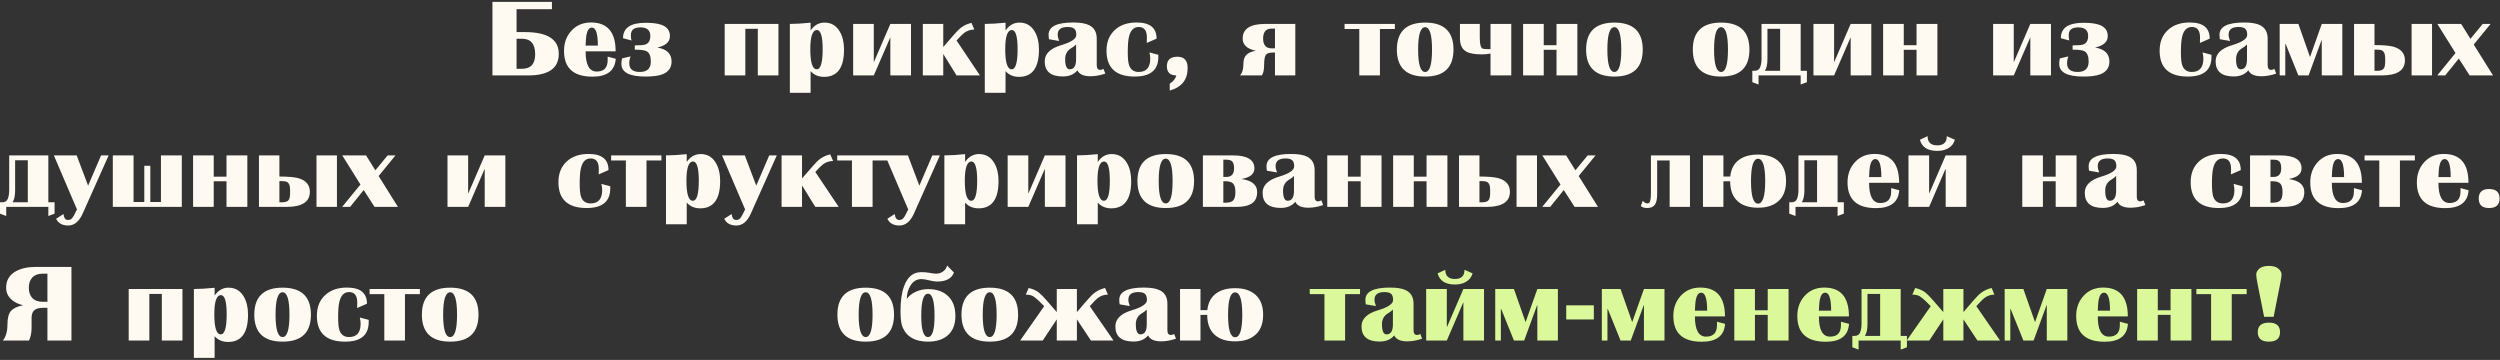
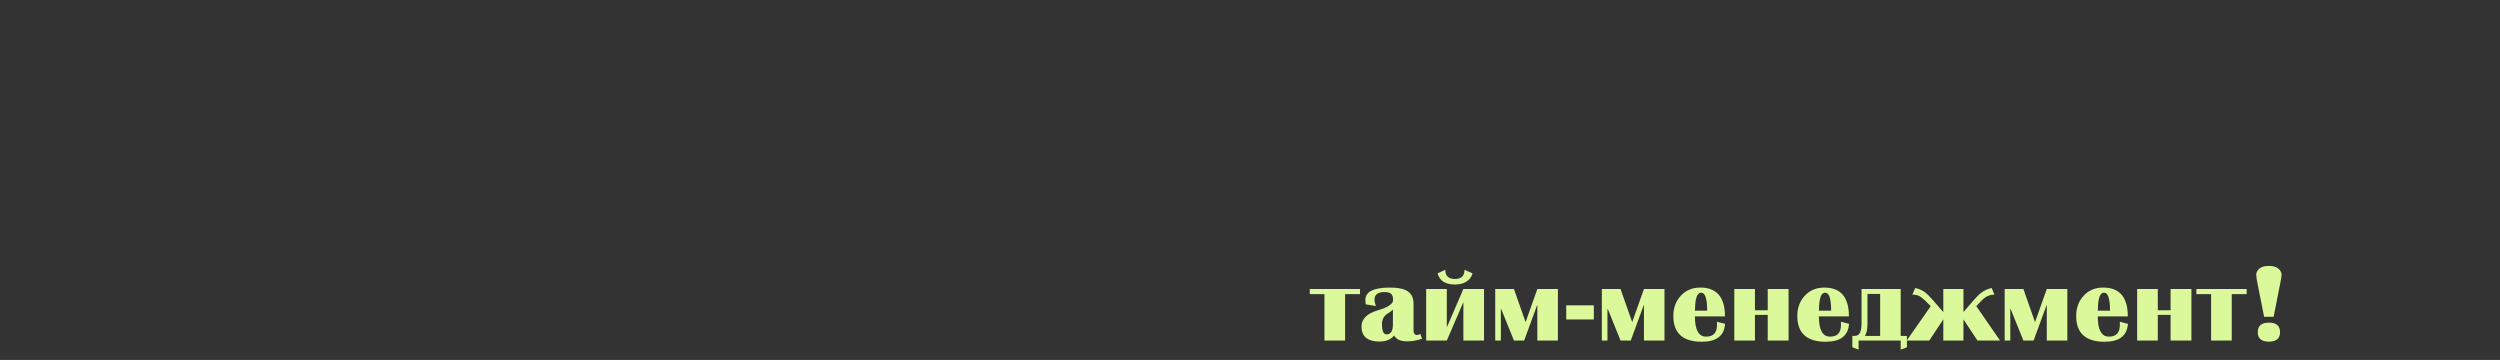
<svg xmlns="http://www.w3.org/2000/svg" width="1160" height="167" viewBox="0 0 1160 167" fill="none">
  <rect x="0" y="0" width="1160" height="167" fill="#333333" stroke="none" />
-   <path d="M259.275 24.993C259.275 31.664 254.548 35 245.095 35H228.496V0.854H256.097V4.269H239.688V14.892H243.577C254.042 14.892 259.275 18.259 259.275 24.993ZM248.32 25.183C248.32 20.377 246.28 17.974 242.202 17.974H239.688V31.917H242.202C246.28 31.917 248.32 29.673 248.32 25.183ZM285.702 27.27C285.322 32.803 281.718 35.569 274.889 35.569C266.099 35.569 261.705 31.585 261.705 23.618C261.705 19.856 262.859 16.726 265.167 14.228C267.475 11.698 270.494 10.434 274.225 10.434C281.845 10.434 285.654 14.892 285.654 23.808H271.711C271.711 30.068 273.434 33.198 276.881 33.198C280.264 33.198 281.955 31.427 281.955 27.886V26.274L285.702 27.27ZM277.402 21.152C277.402 15.587 276.485 12.805 274.652 12.805C273.387 12.805 272.533 13.959 272.091 16.267C271.933 17.089 271.806 18.717 271.711 21.152H277.402ZM311.613 28.55C311.613 31.396 310.206 33.372 307.392 34.478C305.558 35.174 302.934 35.522 299.519 35.522C292.058 35.522 288.327 33.561 288.327 29.641C288.327 28.724 288.438 27.87 288.659 27.08L292.595 26.179C292.184 27.159 291.979 28.234 291.979 29.404C291.979 32.06 293.623 33.388 296.911 33.388C300.294 33.388 301.986 31.775 301.986 28.55C301.986 26.052 301.322 24.456 299.994 23.76C299.14 23.286 297.322 23.049 294.54 23.049V21.057C297.101 21.057 298.761 20.915 299.519 20.63C301.005 20.061 301.748 18.733 301.748 16.646C301.748 14.022 300.215 12.71 297.148 12.71C294.208 12.71 292.738 13.88 292.738 16.22C292.738 17.358 292.833 18.212 293.022 18.781L289.086 17.737C289.086 12.963 292.564 10.576 299.519 10.576C302.681 10.576 305.116 10.877 306.823 11.477C309.51 12.426 310.854 14.18 310.854 16.741C310.854 19.429 308.894 21.199 304.973 22.053C309.4 22.78 311.613 24.946 311.613 28.55ZM361.2 35H351.62V13.374H345.834V35H336.254V11.098H361.2V35ZM391.629 23.002C391.629 31.443 388.546 35.664 382.381 35.664C379.788 35.664 377.702 34.779 376.121 33.008V43.062H366.494V11.098C369.213 11.098 372.422 10.908 376.121 10.529V14.133C377.797 11.698 379.947 10.481 382.571 10.481C385.669 10.481 388.025 11.857 389.637 14.607C390.965 16.852 391.629 19.65 391.629 23.002ZM381.717 22.859C381.717 16.915 380.832 13.943 379.061 13.943C377.006 13.943 375.979 16.915 375.979 22.859C375.979 29.056 376.975 32.154 378.966 32.154C380.8 32.154 381.717 29.056 381.717 22.859ZM422.702 35H413.122V17.405H413.075L405.44 35H395.86V11.098H405.44V28.692H405.534L413.122 11.098H422.702V35ZM454.697 35H443.837L437.766 25.183H437.672V35H428.187V11.098H437.672V21.816L442.367 16.409C443.884 14.639 445.101 13.422 446.018 12.758C447.315 11.777 448.895 11.066 450.761 10.623L452.089 13.706C450.381 13.706 448.832 14.212 447.441 15.224C446.714 15.761 445.513 16.947 443.837 18.781L454.697 35ZM482.079 23.002C482.079 31.443 478.997 35.664 472.831 35.664C470.239 35.664 468.152 34.779 466.571 33.008V43.062H456.944V11.098C459.663 11.098 462.872 10.908 466.571 10.529V14.133C468.247 11.698 470.397 10.481 473.021 10.481C476.119 10.481 478.475 11.857 480.087 14.607C481.415 16.852 482.079 19.65 482.079 23.002ZM472.167 22.859C472.167 16.915 471.282 13.943 469.512 13.943C467.456 13.943 466.429 16.915 466.429 22.859C466.429 29.056 467.425 32.154 469.417 32.154C471.25 32.154 472.167 29.056 472.167 22.859ZM512.868 34.146C510.465 34.968 508.173 35.379 505.991 35.379C502.798 35.379 500.775 34.462 499.921 32.629C498.372 34.526 496.111 35.474 493.139 35.474C487.543 35.474 484.745 33.135 484.745 28.455C484.745 24.977 487.29 22.48 492.38 20.962C497.06 19.571 499.399 17.99 499.399 16.22C499.399 14.797 499.083 13.833 498.451 13.327C497.85 12.789 496.823 12.521 495.368 12.521C492.301 12.521 490.768 13.706 490.768 16.077C490.768 16.868 490.989 17.848 491.432 19.018L486.737 18.212C486.61 17.453 486.547 16.757 486.547 16.125C486.547 12.331 490.357 10.434 497.977 10.434C501.265 10.434 503.747 10.861 505.422 11.714C507.73 12.884 508.884 14.955 508.884 17.927V30.258C508.884 31.712 509.438 32.439 510.544 32.439C510.892 32.439 511.382 32.281 512.014 31.965L512.868 34.146ZM499.304 27.507V20.63C498.609 21.326 497.945 21.848 497.313 22.195C495.258 23.333 494.23 25.072 494.23 27.412C494.23 30.574 494.941 32.154 496.364 32.154C498.324 32.154 499.304 30.605 499.304 27.507ZM537.463 26.416C537.463 32.486 533.811 35.522 526.508 35.522C517.782 35.522 513.419 31.522 513.419 23.523C513.419 19.413 514.747 16.172 517.402 13.801C519.9 11.556 523.236 10.434 527.409 10.434C533.574 10.434 536.657 12.932 536.657 17.927L532.104 19.919C532.136 18.306 532.151 17.453 532.151 17.358C532.151 14.133 530.887 12.521 528.357 12.521C526.081 12.521 524.579 14.022 523.852 17.026C523.473 18.544 523.283 20.946 523.283 24.235C523.283 27.08 523.489 29.088 523.9 30.258C524.627 32.344 526.113 33.388 528.357 33.388C531.93 33.388 533.717 31.317 533.717 27.175C533.717 26.321 533.59 25.373 533.337 24.329L537.463 25.42V26.416ZM551.061 31.585C551.061 36.992 548.295 40.47 542.762 42.019V38.794C544.343 37.877 545.37 36.612 545.845 35C542.904 35 541.434 33.577 541.434 30.732C541.434 27.791 543.062 26.321 546.319 26.321C549.481 26.321 551.061 28.076 551.061 31.585ZM601.026 35H591.589V24.377H590.735C589.091 24.377 587.984 24.709 587.415 25.373C586.878 26.005 586.593 27.491 586.562 29.831C586.562 32.265 586.214 33.988 585.518 35H575.322C576.144 34.178 576.65 32.945 576.84 31.301C576.903 30.827 576.934 30.289 576.934 29.688C576.934 27.76 577.424 26.321 578.405 25.373C579.258 24.551 580.681 23.934 582.673 23.523C578.626 22.701 576.602 20.82 576.602 17.88C576.602 13.358 580.112 11.098 587.131 11.098H601.026V35ZM591.589 22.432V13.279H590.024C587.4 13.279 586.087 14.813 586.087 17.88C586.087 20.915 587.4 22.432 590.024 22.432H591.589ZM647.215 13.469H640.291V35H630.711V13.469H623.882V11.098H647.215V13.469ZM674.418 23.002C674.418 31.348 670.039 35.522 661.281 35.522C652.524 35.522 648.145 31.348 648.145 23.002C648.145 14.655 652.524 10.481 661.281 10.481C670.039 10.481 674.418 14.655 674.418 23.002ZM664.459 23.002C664.459 16.077 663.4 12.615 661.281 12.615C659.1 12.615 658.009 16.077 658.009 23.002C658.009 29.925 659.1 33.388 661.281 33.388C663.4 33.388 664.459 29.925 664.459 23.002ZM701.228 35H691.6V24.851C690.178 25.104 688.866 25.23 687.664 25.23C684.344 25.23 681.942 24.819 680.456 23.997C678.432 22.891 677.42 20.836 677.42 17.832V11.098H686.621V17.642C686.621 20.678 687.111 22.337 688.091 22.622C688.439 22.748 689.609 22.812 691.6 22.812V11.098H701.228V35ZM731.899 35H722.224V23.096H716.296V35H706.716V11.098H716.296V20.962H722.224V11.098H731.899V35ZM762.229 23.002C762.229 31.348 757.85 35.522 749.092 35.522C740.334 35.522 735.955 31.348 735.955 23.002C735.955 14.655 740.334 10.481 749.092 10.481C757.85 10.481 762.229 14.655 762.229 23.002ZM752.269 23.002C752.269 16.077 751.21 12.615 749.092 12.615C746.91 12.615 745.819 16.077 745.819 23.002C745.819 29.925 746.91 33.388 749.092 33.388C751.21 33.388 752.269 29.925 752.269 23.002ZM811.738 23.002C811.738 31.348 807.359 35.522 798.601 35.522C789.843 35.522 785.464 31.348 785.464 23.002C785.464 14.655 789.843 10.481 798.601 10.481C807.359 10.481 811.738 14.655 811.738 23.002ZM801.778 23.002C801.778 16.077 800.719 12.615 798.601 12.615C796.419 12.615 795.329 16.077 795.329 23.002C795.329 29.925 796.419 33.388 798.601 33.388C800.719 33.388 801.778 29.925 801.778 23.002ZM838.405 38.13L835.512 39.221V35H815.973V39.221L813.08 38.13V32.866H813.981C815.372 32.866 816.273 32.328 816.684 31.253C817.127 30.178 817.348 28.803 817.348 27.127V11.098H835.512V32.866H838.405V38.13ZM825.98 32.866V13.374H820.099V27.317C820.099 29.783 819.704 31.633 818.913 32.866H825.98ZM868.285 35H858.705V17.405H858.657L851.022 35H841.442V11.098H851.022V28.692H851.117L858.705 11.098H868.285V35ZM898.952 35H889.277V23.096H883.349V35H873.769V11.098H883.349V20.962H889.277V11.098H898.952V35ZM951.649 35H942.069V17.405H942.022L934.386 35H924.806V11.098H934.386V28.692H934.481L942.069 11.098H951.649V35ZM978.759 28.55C978.759 31.396 977.352 33.372 974.538 34.478C972.704 35.174 970.08 35.522 966.666 35.522C959.204 35.522 955.473 33.561 955.473 29.641C955.473 28.724 955.584 27.87 955.805 27.08L959.742 26.179C959.331 27.159 959.125 28.234 959.125 29.404C959.125 32.06 960.769 33.388 964.057 33.388C967.44 33.388 969.132 31.775 969.132 28.55C969.132 26.052 968.468 24.456 967.14 23.76C966.286 23.286 964.468 23.049 961.686 23.049V21.057C964.247 21.057 965.907 20.915 966.666 20.63C968.152 20.061 968.895 18.733 968.895 16.646C968.895 14.022 967.361 12.71 964.294 12.71C961.354 12.71 959.884 13.88 959.884 16.22C959.884 17.358 959.979 18.212 960.168 18.781L956.232 17.737C956.232 12.963 959.71 10.576 966.666 10.576C969.827 10.576 972.262 10.877 973.969 11.477C976.656 12.426 978 14.18 978 16.741C978 19.429 976.04 21.199 972.119 22.053C976.546 22.78 978.759 24.946 978.759 28.55ZM1026.12 26.416C1026.12 32.486 1022.47 35.522 1015.16 35.522C1006.44 35.522 1002.07 31.522 1002.07 23.523C1002.07 19.413 1003.4 16.172 1006.06 13.801C1008.55 11.556 1011.89 10.434 1016.06 10.434C1022.23 10.434 1025.31 12.932 1025.31 17.927L1020.76 19.919C1020.79 18.306 1020.81 17.453 1020.81 17.358C1020.81 14.133 1019.54 12.521 1017.01 12.521C1014.73 12.521 1013.23 14.022 1012.51 17.026C1012.13 18.544 1011.94 20.946 1011.94 24.235C1011.94 27.08 1012.14 29.088 1012.55 30.258C1013.28 32.344 1014.77 33.388 1017.01 33.388C1020.58 33.388 1022.37 31.317 1022.37 27.175C1022.37 26.321 1022.24 25.373 1021.99 24.329L1026.12 25.42V26.416ZM1056.17 34.146C1053.77 34.968 1051.48 35.379 1049.3 35.379C1046.1 35.379 1044.08 34.462 1043.22 32.629C1041.68 34.526 1039.41 35.474 1036.44 35.474C1030.85 35.474 1028.05 33.135 1028.05 28.455C1028.05 24.977 1030.59 22.48 1035.68 20.962C1040.36 19.571 1042.7 17.99 1042.7 16.22C1042.7 14.797 1042.39 13.833 1041.75 13.327C1041.15 12.789 1040.13 12.521 1038.67 12.521C1035.61 12.521 1034.07 13.706 1034.07 16.077C1034.07 16.868 1034.29 17.848 1034.74 19.018L1030.04 18.212C1029.91 17.453 1029.85 16.757 1029.85 16.125C1029.85 12.331 1033.66 10.434 1041.28 10.434C1044.57 10.434 1047.05 10.861 1048.73 11.714C1051.03 12.884 1052.19 14.955 1052.19 17.927V30.258C1052.19 31.712 1052.74 32.439 1053.85 32.439C1054.2 32.439 1054.69 32.281 1055.32 31.965L1056.17 34.146ZM1042.61 27.507V20.63C1041.91 21.326 1041.25 21.848 1040.62 22.195C1038.56 23.333 1037.53 25.072 1037.53 27.412C1037.53 30.574 1038.25 32.154 1039.67 32.154C1041.63 32.154 1042.61 30.605 1042.61 27.507ZM1086.84 35H1077.3V18.591H1077.21L1071.19 35H1066.44L1060.56 20.441H1060.37V35H1057.77V11.098H1066.44L1071.85 26.463L1077.3 11.098H1086.84V35ZM1128.46 35H1118.98V11.098H1128.46V35ZM1115.89 27.981C1115.89 32.66 1112.29 35 1105.08 35H1092.28V11.098H1101.76V20.915C1105.9 20.915 1108.89 21.183 1110.72 21.721C1114.17 22.764 1115.89 24.851 1115.89 27.981ZM1106.74 28.123C1106.74 26.796 1106.68 25.847 1106.55 25.278C1106.27 24.171 1105.7 23.491 1104.84 23.239C1104.4 23.112 1103.8 23.049 1103.04 23.049H1101.76V32.866H1103.04C1104.65 32.866 1105.7 32.455 1106.17 31.633C1106.55 31.032 1106.74 29.862 1106.74 28.123ZM1156.77 35H1145.91L1140.88 27.175L1134.57 35H1130.88L1139.36 24.614L1130.92 11.098H1141.97L1146.29 18.022L1151.98 11.098H1155.63L1147.81 20.678L1156.77 35ZM25.325 99.13L22.432 100.221V96H2.893V100.221L0 99.13V93.866H0.901C2.292 93.866 3.193 93.328 3.604 92.253C4.047 91.178 4.268 89.803 4.268 88.127V72.098H22.432V93.866H25.325V99.13ZM12.9 93.866V74.374H7.019V88.317C7.019 90.783 6.624 92.633 5.833 93.866H12.9ZM50.415 72.098L38.369 99.083C36.725 102.782 34.48 104.631 31.634 104.631C28.884 104.631 27.018 103.588 26.038 101.501L29.453 99.32C29.674 101.154 30.37 102.07 31.54 102.07C32.33 102.07 32.962 101.802 33.437 101.264C33.911 100.758 34.67 99.399 35.713 97.186L24.995 72.098H35.571L40.882 86.136L46.905 72.098H50.415ZM84.358 96H52.346V72.098H61.973V93.724H66.953V76.935H69.751V93.724H74.683V72.098H84.358V96ZM114.771 96H105.096V84.096H99.168V96H89.588V72.098H99.168V81.962H105.096V72.098H114.771V96ZM156.341 96H146.856V72.098H156.341V96ZM143.773 88.981C143.773 93.66 140.169 96 132.96 96H120.155V72.098H129.64V81.915C133.782 81.915 136.77 82.183 138.604 82.721C142.05 83.764 143.773 85.851 143.773 88.981ZM134.62 89.123C134.62 87.796 134.557 86.847 134.43 86.278C134.146 85.171 133.577 84.492 132.723 84.239C132.28 84.112 131.68 84.049 130.921 84.049H129.64V93.866H130.921C132.533 93.866 133.577 93.455 134.051 92.633C134.43 92.032 134.62 90.862 134.62 89.123ZM184.649 96H173.789L168.762 88.175L162.454 96H158.755L167.244 85.614L158.802 72.098H169.852L174.168 79.022L179.859 72.098H183.511L175.686 81.678L184.649 96ZM234.484 96H224.904V78.405H224.857L217.221 96H207.642V72.098H217.221V89.692H217.316L224.904 72.098H234.484V96ZM283.156 87.416C283.156 93.487 279.504 96.522 272.2 96.522C263.474 96.522 259.111 92.522 259.111 84.523C259.111 80.413 260.439 77.172 263.095 74.801C265.593 72.556 268.928 71.434 273.101 71.434C279.267 71.434 282.349 73.932 282.349 78.927L277.797 80.919C277.828 79.306 277.844 78.453 277.844 78.358C277.844 75.133 276.579 73.52 274.05 73.52C271.774 73.52 270.272 75.022 269.545 78.026C269.165 79.543 268.976 81.946 268.976 85.234C268.976 88.08 269.181 90.088 269.592 91.257C270.319 93.344 271.805 94.388 274.05 94.388C277.623 94.388 279.409 92.317 279.409 88.175C279.409 87.321 279.283 86.373 279.03 85.329L283.156 86.42V87.416ZM306.903 74.469H299.979V96H290.399V74.469H283.57V72.098H306.903V74.469ZM334.154 84.001C334.154 92.443 331.071 96.664 324.906 96.664C322.313 96.664 320.227 95.779 318.646 94.008V104.062H309.019V72.098C311.738 72.098 314.947 71.908 318.646 71.529V75.133C320.322 72.698 322.471 71.481 325.096 71.481C328.194 71.481 330.55 72.857 332.162 75.607C333.49 77.852 334.154 80.65 334.154 84.001ZM324.242 83.859C324.242 77.915 323.357 74.943 321.586 74.943C319.531 74.943 318.504 77.915 318.504 83.859C318.504 90.056 319.499 93.154 321.491 93.154C323.325 93.154 324.242 90.056 324.242 83.859ZM360.437 72.098L348.391 99.083C346.747 102.782 344.502 104.631 341.657 104.631C338.906 104.631 337.041 103.588 336.061 101.501L339.475 99.32C339.697 101.154 340.392 102.07 341.562 102.07C342.353 102.07 342.985 101.802 343.459 101.264C343.933 100.758 344.692 99.399 345.736 97.186L335.017 72.098H345.593L350.905 86.136L356.928 72.098H360.437ZM389.164 96H378.303L372.233 86.183H372.138V96H362.653V72.098H372.138V82.816L376.833 77.409C378.351 75.639 379.568 74.422 380.485 73.758C381.781 72.778 383.362 72.066 385.227 71.624L386.555 74.706C384.848 74.706 383.299 75.212 381.907 76.224C381.18 76.761 379.979 77.947 378.303 79.781L389.164 96ZM411.803 74.469H404.879V96H395.299V74.469H388.47V72.098H411.803V74.469ZM436.114 72.098L424.068 99.083C422.424 102.782 420.179 104.631 417.333 104.631C414.583 104.631 412.717 103.588 411.737 101.501L415.152 99.32C415.373 101.154 416.069 102.07 417.238 102.07C418.029 102.07 418.661 101.802 419.135 101.264C419.61 100.758 420.368 99.399 421.412 97.186L410.694 72.098H421.27L426.581 86.136L432.604 72.098H436.114ZM463.322 84.001C463.322 92.443 460.24 96.664 454.074 96.664C451.482 96.664 449.395 95.779 447.814 94.008V104.062H438.187V72.098C440.906 72.098 444.115 71.908 447.814 71.529V75.133C449.49 72.698 451.64 71.481 454.264 71.481C457.362 71.481 459.718 72.857 461.33 75.607C462.658 77.852 463.322 80.65 463.322 84.001ZM453.41 83.859C453.41 77.915 452.525 74.943 450.755 74.943C448.699 74.943 447.672 77.915 447.672 83.859C447.672 90.056 448.668 93.154 450.66 93.154C452.493 93.154 453.41 90.056 453.41 83.859ZM494.396 96H484.816V78.405H484.768L477.133 96H467.553V72.098H477.133V89.692H477.228L484.816 72.098H494.396V96ZM524.873 84.001C524.873 92.443 521.79 96.664 515.625 96.664C513.032 96.664 510.946 95.779 509.365 94.008V104.062H499.738V72.098C502.457 72.098 505.666 71.908 509.365 71.529V75.133C511.041 72.698 513.19 71.481 515.815 71.481C518.913 71.481 521.269 72.857 522.881 75.607C524.209 77.852 524.873 80.65 524.873 84.001ZM514.961 83.859C514.961 77.915 514.076 74.943 512.305 74.943C510.25 74.943 509.223 77.915 509.223 83.859C509.223 90.056 510.219 93.154 512.21 93.154C514.044 93.154 514.961 90.056 514.961 83.859ZM554.049 84.001C554.049 92.348 549.67 96.522 540.913 96.522C532.155 96.522 527.776 92.348 527.776 84.001C527.776 75.655 532.155 71.481 540.913 71.481C549.67 71.481 554.049 75.655 554.049 84.001ZM544.09 84.001C544.09 77.077 543.031 73.615 540.913 73.615C538.731 73.615 537.64 77.077 537.64 84.001C537.64 90.925 538.731 94.388 540.913 94.388C543.031 94.388 544.09 90.925 544.09 84.001ZM583.325 89.123C583.325 91.811 582.297 93.692 580.242 94.767C578.725 95.589 576.496 96 573.555 96H558.142V72.098H571.99C578.693 72.098 582.044 74.105 582.044 78.121C582.044 80.682 580.116 82.31 576.259 83.005V83.1C580.97 83.796 583.325 85.804 583.325 89.123ZM572.607 78.121C572.607 76.666 572.354 75.639 571.848 75.038C571.342 74.406 570.394 74.09 569.003 74.09H567.627V82.105H569.003C571.405 82.105 572.607 80.777 572.607 78.121ZM573.223 89.123C573.223 87.29 572.891 85.993 572.227 85.234C571.564 84.476 570.33 84.096 568.528 84.096H567.627V94.056H568.528C570.33 94.056 571.564 93.692 572.227 92.965C572.891 92.238 573.223 90.957 573.223 89.123ZM613.97 95.146C611.568 95.968 609.275 96.379 607.094 96.379C603.9 96.379 601.877 95.463 601.023 93.629C599.474 95.526 597.214 96.474 594.242 96.474C588.645 96.474 585.847 94.135 585.847 89.455C585.847 85.978 588.393 83.48 593.483 81.962C598.162 80.571 600.502 78.99 600.502 77.22C600.502 75.797 600.186 74.833 599.553 74.327C598.952 73.789 597.925 73.52 596.471 73.52C593.404 73.52 591.87 74.706 591.87 77.077C591.87 77.868 592.092 78.848 592.534 80.018L587.839 79.212C587.713 78.453 587.65 77.757 587.65 77.125C587.65 73.331 591.459 71.434 599.079 71.434C602.367 71.434 604.849 71.861 606.525 72.714C608.833 73.884 609.987 75.955 609.987 78.927V91.257C609.987 92.712 610.54 93.439 611.647 93.439C611.994 93.439 612.484 93.281 613.117 92.965L613.97 95.146ZM600.407 88.507V81.63C599.711 82.326 599.047 82.847 598.415 83.195C596.36 84.333 595.332 86.072 595.332 88.412C595.332 91.574 596.044 93.154 597.467 93.154C599.427 93.154 600.407 91.605 600.407 88.507ZM641.032 96H631.357V84.096H625.429V96H615.849V72.098H625.429V81.962H631.357V72.098H641.032V96ZM671.599 96H661.924V84.096H655.996V96H646.416V72.098H655.996V81.962H661.924V72.098H671.599V96ZM713.168 96H703.683V72.098H713.168V96ZM700.6 88.981C700.6 93.66 696.996 96 689.787 96H676.983V72.098H686.468V81.915C690.61 81.915 693.597 82.183 695.431 82.721C698.877 83.764 700.6 85.851 700.6 88.981ZM691.447 89.123C691.447 87.796 691.384 86.847 691.258 86.278C690.973 85.171 690.404 84.492 689.55 84.239C689.108 84.112 688.507 84.049 687.748 84.049H686.468V93.866H687.748C689.361 93.866 690.404 93.455 690.878 92.633C691.258 92.032 691.447 90.862 691.447 89.123ZM741.476 96H730.616L725.589 88.175L719.281 96H715.582L724.071 85.614L715.63 72.098H726.68L730.995 79.022L736.686 72.098H740.338L732.513 81.678L741.476 96ZM784.15 96H774.713V74.469H768.927V89.882C768.927 92.001 768.658 93.55 768.121 94.53C767.425 95.858 766.113 96.522 764.184 96.522C763.015 96.522 762.066 96.221 761.339 95.621L762.24 93.154C762.904 93.977 763.631 94.388 764.421 94.388C764.611 94.388 764.817 94.34 765.038 94.245C765.702 93.929 766.034 92.364 766.034 89.55V72.098H784.15V96ZM828.73 84.049C828.73 88.096 827.575 91.163 825.267 93.249C822.991 95.336 819.814 96.379 815.735 96.379C811.625 96.379 808.463 95.368 806.25 93.344C803.942 91.257 802.788 88.175 802.788 84.096H799.658V96H790.173V72.098H799.658V81.915H802.835C803.183 78.437 804.574 75.829 807.009 74.09C809.19 72.509 812.099 71.718 815.735 71.718C819.814 71.718 822.991 72.762 825.267 74.848C827.575 76.935 828.73 80.002 828.73 84.049ZM819.055 84.049C819.055 77.125 817.948 73.663 815.735 73.663C813.553 73.663 812.463 77.125 812.463 84.049C812.463 91.005 813.553 94.482 815.735 94.482C817.948 94.482 819.055 91.005 819.055 84.049ZM855.541 99.13L852.648 100.221V96H833.109V100.221L830.216 99.13V93.866H831.117C832.508 93.866 833.409 93.328 833.82 92.253C834.263 91.178 834.484 89.803 834.484 88.127V72.098H852.648V93.866H855.541V99.13ZM843.116 93.866V74.374H837.235V88.317C837.235 90.783 836.84 92.633 836.049 93.866H843.116ZM881.247 88.27C880.868 93.803 877.263 96.569 870.434 96.569C861.645 96.569 857.25 92.585 857.25 84.618C857.25 80.856 858.404 77.726 860.712 75.228C863.02 72.698 866.04 71.434 869.77 71.434C877.39 71.434 881.2 75.892 881.2 84.808H867.257C867.257 91.068 868.98 94.198 872.426 94.198C875.809 94.198 877.501 92.427 877.501 88.886V87.274L881.247 88.27ZM872.948 82.152C872.948 76.587 872.031 73.805 870.197 73.805C868.932 73.805 868.079 74.959 867.636 77.267C867.478 78.089 867.352 79.717 867.257 82.152H872.948ZM907.063 64.842C906.589 66.581 905.546 67.909 903.933 68.826C902.542 69.616 900.867 70.011 898.906 70.011C894.448 70.011 891.761 68.288 890.844 64.842L894.401 63.182C894.401 66.027 895.903 67.45 898.906 67.45C901.847 67.45 903.317 66.027 903.317 63.182L907.063 64.842ZM912.375 96H902.795V78.405H902.7L895.112 96H885.532V72.098H895.112V89.692H895.207L902.795 72.098H912.375V96ZM963.513 96H953.838V84.096H947.91V96H938.33V72.098H947.91V81.962H953.838V72.098H963.513V96ZM995.455 95.146C993.052 95.968 990.76 96.379 988.578 96.379C985.385 96.379 983.361 95.463 982.508 93.629C980.959 95.526 978.698 96.474 975.726 96.474C970.13 96.474 967.332 94.135 967.332 89.455C967.332 85.978 969.877 83.48 974.967 81.962C979.646 80.571 981.986 78.99 981.986 77.22C981.986 75.797 981.67 74.833 981.038 74.327C980.437 73.789 979.409 73.52 977.955 73.52C974.888 73.52 973.355 74.706 973.355 77.077C973.355 77.868 973.576 78.848 974.019 80.018L969.324 79.212C969.197 78.453 969.134 77.757 969.134 77.125C969.134 73.331 972.944 71.434 980.563 71.434C983.851 71.434 986.333 71.861 988.009 72.714C990.317 73.884 991.471 75.955 991.471 78.927V91.257C991.471 92.712 992.024 93.439 993.131 93.439C993.479 93.439 993.969 93.281 994.601 92.965L995.455 95.146ZM981.891 88.507V81.63C981.196 82.326 980.532 82.847 979.899 83.195C977.844 84.333 976.817 86.072 976.817 88.412C976.817 91.574 977.528 93.154 978.951 93.154C980.911 93.154 981.891 91.605 981.891 88.507ZM1040.52 87.416C1040.52 93.487 1036.87 96.522 1029.57 96.522C1020.84 96.522 1016.48 92.522 1016.48 84.523C1016.48 80.413 1017.8 77.172 1020.46 74.801C1022.96 72.556 1026.29 71.434 1030.47 71.434C1036.63 71.434 1039.71 73.932 1039.71 78.927L1035.16 80.919C1035.19 79.306 1035.21 78.453 1035.21 78.358C1035.21 75.133 1033.94 73.52 1031.41 73.52C1029.14 73.52 1027.64 75.022 1026.91 78.026C1026.53 79.543 1026.34 81.946 1026.34 85.234C1026.34 88.08 1026.55 90.088 1026.96 91.257C1027.68 93.344 1029.17 94.388 1031.41 94.388C1034.99 94.388 1036.77 92.317 1036.77 88.175C1036.77 87.321 1036.65 86.373 1036.39 85.329L1040.52 86.42V87.416ZM1069.2 89.123C1069.2 91.811 1068.17 93.692 1066.12 94.767C1064.6 95.589 1062.37 96 1059.43 96H1044.02V72.098H1057.87C1064.57 72.098 1067.92 74.105 1067.92 78.121C1067.92 80.682 1065.99 82.31 1062.13 83.005V83.1C1066.84 83.796 1069.2 85.804 1069.2 89.123ZM1058.48 78.121C1058.48 76.666 1058.23 75.639 1057.72 75.038C1057.22 74.406 1056.27 74.09 1054.88 74.09H1053.5V82.105H1054.88C1057.28 82.105 1058.48 80.777 1058.48 78.121ZM1059.1 89.123C1059.1 87.29 1058.77 85.993 1058.1 85.234C1057.44 84.476 1056.21 84.096 1054.4 84.096H1053.5V94.056H1054.4C1056.21 94.056 1057.44 93.692 1058.1 92.965C1058.77 92.238 1059.1 90.957 1059.1 89.123ZM1095.96 88.27C1095.58 93.803 1091.97 96.569 1085.14 96.569C1076.35 96.569 1071.96 92.585 1071.96 84.618C1071.96 80.856 1073.11 77.726 1075.42 75.228C1077.73 72.698 1080.75 71.434 1084.48 71.434C1092.1 71.434 1095.91 75.892 1095.91 84.808H1081.97C1081.97 91.068 1083.69 94.198 1087.14 94.198C1090.52 94.198 1092.21 92.427 1092.21 88.886V87.274L1095.96 88.27ZM1087.66 82.152C1087.66 76.587 1086.74 73.805 1084.91 73.805C1083.64 73.805 1082.79 74.959 1082.35 77.267C1082.19 78.089 1082.06 79.717 1081.97 82.152H1087.66ZM1120.49 74.469H1113.57V96H1103.99V74.469H1097.16V72.098H1120.49V74.469ZM1145.42 88.27C1145.04 93.803 1141.44 96.569 1134.61 96.569C1125.82 96.569 1121.42 92.585 1121.42 84.618C1121.42 80.856 1122.58 77.726 1124.88 75.228C1127.19 72.698 1130.21 71.434 1133.94 71.434C1141.56 71.434 1145.37 75.892 1145.37 84.808H1131.43C1131.43 91.068 1133.15 94.198 1136.6 94.198C1139.98 94.198 1141.67 92.427 1141.67 88.886V87.274L1145.42 88.27ZM1137.12 82.152C1137.12 76.587 1136.2 73.805 1134.37 73.805C1133.1 73.805 1132.25 74.959 1131.81 77.267C1131.65 78.089 1131.52 79.717 1131.43 82.152H1137.12ZM1159.81 92.111C1159.81 95.052 1158.18 96.522 1154.92 96.522C1151.73 96.522 1150.13 95.052 1150.13 92.111C1150.13 89.171 1151.73 87.701 1154.92 87.701C1158.18 87.701 1159.81 89.171 1159.81 92.111ZM33.15 158H22.005V142.824H20.108C18.306 142.824 16.978 143.14 16.125 143.772C15.144 144.5 14.654 145.733 14.654 147.472V152.119C14.654 154.332 14.259 156.293 13.469 158H1.28C1.881 157.399 2.387 156.467 2.798 155.202C3.241 153.937 3.462 152.341 3.462 150.412C3.462 147.63 3.984 145.606 5.027 144.342C6.102 143.077 7.999 142.176 10.718 141.638C8.505 141.132 6.687 140.231 5.264 138.935C3.652 137.449 2.845 135.647 2.845 133.529C2.845 130.082 4.363 127.522 7.398 125.846C9.801 124.518 12.868 123.854 16.599 123.854H33.15V158ZM22.005 140.026V126.984H19.729C17.705 126.984 16.14 127.569 15.034 128.739C13.927 129.877 13.374 131.474 13.374 133.529C13.374 135.584 13.927 137.18 15.034 138.319C16.14 139.457 17.705 140.026 19.729 140.026H22.005ZM84.662 158H75.082V136.374H69.296V158H59.716V134.098H84.662V158ZM115.091 146.001C115.091 154.443 112.008 158.664 105.843 158.664C103.25 158.664 101.164 157.779 99.583 156.008V166.062H89.956V134.098C92.675 134.098 95.884 133.908 99.583 133.529V137.133C101.259 134.698 103.409 133.481 106.033 133.481C109.131 133.481 111.487 134.857 113.099 137.607C114.427 139.852 115.091 142.65 115.091 146.001ZM105.179 145.859C105.179 139.915 104.294 136.943 102.523 136.943C100.468 136.943 99.441 139.915 99.441 145.859C99.441 152.056 100.437 155.154 102.428 155.154C104.262 155.154 105.179 152.056 105.179 145.859ZM144.267 146.001C144.267 154.348 139.888 158.522 131.131 158.522C122.373 158.522 117.994 154.348 117.994 146.001C117.994 137.655 122.373 133.481 131.131 133.481C139.888 133.481 144.267 137.655 144.267 146.001ZM134.308 146.001C134.308 139.077 133.249 135.615 131.131 135.615C128.949 135.615 127.858 139.077 127.858 146.001C127.858 152.926 128.949 156.388 131.131 156.388C133.249 156.388 134.308 152.926 134.308 146.001ZM171.077 149.416C171.077 155.486 167.425 158.522 160.122 158.522C151.396 158.522 147.032 154.522 147.032 146.523C147.032 142.413 148.36 139.172 151.016 136.801C153.514 134.556 156.849 133.434 161.023 133.434C167.188 133.434 170.271 135.932 170.271 140.927L165.718 142.919C165.75 141.306 165.765 140.453 165.765 140.358C165.765 137.133 164.501 135.521 161.971 135.521C159.695 135.521 158.193 137.022 157.466 140.026C157.087 141.544 156.897 143.946 156.897 147.235C156.897 150.08 157.102 152.088 157.513 153.257C158.241 155.344 159.727 156.388 161.971 156.388C165.544 156.388 167.33 154.317 167.33 150.175C167.33 149.321 167.204 148.373 166.951 147.329L171.077 148.42V149.416ZM194.824 136.469H187.9V158H178.32V136.469H171.491V134.098H194.824V136.469ZM222.028 146.001C222.028 154.348 217.649 158.522 208.891 158.522C200.133 158.522 195.754 154.348 195.754 146.001C195.754 137.655 200.133 133.481 208.891 133.481C217.649 133.481 222.028 137.655 222.028 146.001ZM212.068 146.001C212.068 139.077 211.009 135.615 208.891 135.615C206.709 135.615 205.619 139.077 205.619 146.001C205.619 152.926 206.709 156.388 208.891 156.388C211.009 156.388 212.068 152.926 212.068 146.001ZM414.831 146.001C414.831 154.348 410.452 158.522 401.694 158.522C392.936 158.522 388.557 154.348 388.557 146.001C388.557 137.655 392.936 133.481 401.694 133.481C410.452 133.481 414.831 137.655 414.831 146.001ZM404.872 146.001C404.872 139.077 403.812 135.615 401.694 135.615C399.513 135.615 398.422 139.077 398.422 146.001C398.422 152.926 399.513 156.388 401.694 156.388C403.812 156.388 404.872 152.926 404.872 146.001ZM443.3 146.571C443.3 150.459 442.162 153.431 439.886 155.486C437.641 157.51 434.542 158.522 430.59 158.522C424.615 158.522 420.679 156.277 418.782 151.787C418.149 150.301 417.833 147.804 417.833 144.294C417.833 139.678 418.371 135.884 419.446 132.912C421.026 128.486 423.698 126.273 427.46 126.273C428.851 126.273 430.148 126.383 431.349 126.605C432.677 126.858 433.689 126.984 434.384 126.984C435.586 126.984 436.661 126.636 437.609 125.941C438.558 125.245 439.174 124.328 439.459 123.19L442.636 126.462C441.593 129.245 438.969 130.636 434.764 130.636C433.847 130.636 432.63 130.446 431.112 130.067C429.626 129.687 428.409 129.498 427.46 129.498C425.342 129.498 423.651 130.541 422.386 132.628C421.311 134.398 420.773 136.406 420.773 138.651C421.785 137.228 423.24 136.105 425.137 135.283C426.907 134.525 428.725 134.145 430.59 134.145C434.574 134.145 437.688 135.236 439.933 137.418C442.178 139.567 443.3 142.618 443.3 146.571ZM433.626 146.571C433.626 139.71 432.614 136.279 430.59 136.279C428.504 136.279 427.46 139.694 427.46 146.523C427.46 153.099 428.504 156.388 430.59 156.388C432.614 156.388 433.626 153.115 433.626 146.571ZM472.399 146.001C472.399 154.348 468.02 158.522 459.262 158.522C450.504 158.522 446.125 154.348 446.125 146.001C446.125 137.655 450.504 133.481 459.262 133.481C468.02 133.481 472.399 137.655 472.399 146.001ZM462.439 146.001C462.439 139.077 461.38 135.615 459.262 135.615C457.08 135.615 455.989 139.077 455.989 146.001C455.989 152.926 457.08 156.388 459.262 156.388C461.38 156.388 462.439 152.926 462.439 146.001ZM516.661 158H506.18L499.682 148.183V158H490.34V148.183L483.842 158H473.361L484.506 142.065C483.716 141.275 482.91 140.469 482.088 139.647C481.108 138.73 480.238 138.018 479.479 137.512C478.562 136.975 477.393 136.706 475.97 136.706L477.298 133.624C479.195 134.066 480.76 134.762 481.993 135.71C482.846 136.374 484.064 137.607 485.645 139.409L490.34 144.816V134.098H499.682V144.816L504.33 139.409C505.753 137.734 506.986 136.516 508.029 135.758C509.357 134.778 510.938 134.066 512.772 133.624L514.052 136.706C512.282 136.706 510.685 137.259 509.262 138.366C508.662 138.84 507.46 140.073 505.658 142.065L516.661 158ZM545.658 157.146C543.255 157.968 540.963 158.379 538.781 158.379C535.588 158.379 533.565 157.463 532.711 155.629C531.162 157.526 528.901 158.474 525.929 158.474C520.333 158.474 517.535 156.135 517.535 151.455C517.535 147.978 520.08 145.48 525.17 143.962C529.85 142.571 532.189 140.99 532.189 139.22C532.189 137.797 531.873 136.833 531.241 136.327C530.64 135.789 529.613 135.521 528.158 135.521C525.091 135.521 523.558 136.706 523.558 139.077C523.558 139.868 523.779 140.848 524.222 142.018L519.527 141.212C519.4 140.453 519.337 139.757 519.337 139.125C519.337 135.331 523.147 133.434 530.767 133.434C534.055 133.434 536.537 133.861 538.212 134.714C540.52 135.884 541.674 137.955 541.674 140.927V153.257C541.674 154.712 542.228 155.439 543.334 155.439C543.682 155.439 544.172 155.281 544.804 154.965L545.658 157.146ZM532.094 150.507V143.63C531.399 144.326 530.735 144.847 530.103 145.195C528.047 146.333 527.02 148.072 527.02 150.412C527.02 153.574 527.731 155.154 529.154 155.154C531.114 155.154 532.094 153.605 532.094 150.507ZM586.093 146.049C586.093 150.096 584.939 153.163 582.631 155.249C580.355 157.336 577.177 158.379 573.099 158.379C568.988 158.379 565.827 157.368 563.614 155.344C561.306 153.257 560.152 150.175 560.152 146.096H557.021V158H547.536V134.098H557.021V143.915H560.199C560.547 140.437 561.938 137.829 564.372 136.09C566.554 134.509 569.463 133.718 573.099 133.718C577.177 133.718 580.355 134.762 582.631 136.848C584.939 138.935 586.093 142.002 586.093 146.049ZM576.418 146.049C576.418 139.125 575.312 135.663 573.099 135.663C570.917 135.663 569.826 139.125 569.826 146.049C569.826 153.005 570.917 156.482 573.099 156.482C575.312 156.482 576.418 153.005 576.418 146.049Z" fill="#FEFAF2" />
  <path d="M631.051 136.469H624.127V158H614.547V136.469H607.718V134.098H631.051V136.469ZM659.867 157.146C657.464 157.968 655.172 158.379 652.99 158.379C649.797 158.379 647.774 157.463 646.92 155.629C645.371 157.526 643.11 158.474 640.138 158.474C634.542 158.474 631.744 156.135 631.744 151.455C631.744 147.978 634.289 145.48 639.379 143.962C644.059 142.571 646.398 140.99 646.398 139.22C646.398 137.797 646.082 136.833 645.45 136.327C644.849 135.789 643.822 135.521 642.367 135.521C639.3 135.521 637.767 136.706 637.767 139.077C637.767 139.868 637.988 140.848 638.431 142.018L633.736 141.212C633.609 140.453 633.546 139.757 633.546 139.125C633.546 135.331 637.356 133.434 644.976 133.434C648.264 133.434 650.746 133.861 652.421 134.714C654.729 135.884 655.883 137.955 655.883 140.927V153.257C655.883 154.712 656.437 155.439 657.543 155.439C657.891 155.439 658.381 155.281 659.013 154.965L659.867 157.146ZM646.304 150.507V143.63C645.608 144.326 644.944 144.847 644.312 145.195C642.257 146.333 641.229 148.072 641.229 150.412C641.229 153.574 641.94 155.154 643.363 155.154C645.323 155.154 646.304 153.605 646.304 150.507ZM683.277 126.842C682.802 128.581 681.759 129.909 680.146 130.825C678.755 131.616 677.08 132.011 675.119 132.011C670.661 132.011 667.974 130.288 667.057 126.842L670.614 125.182C670.614 128.027 672.116 129.45 675.119 129.45C678.06 129.45 679.53 128.027 679.53 125.182L683.277 126.842ZM688.588 158H679.008V140.405H678.913L671.325 158H661.746V134.098H671.325V151.692H671.42L679.008 134.098H688.588V158ZM722.859 158H713.327V141.591H713.232L707.209 158H702.467L696.586 143.441H696.396V158H693.788V134.098H702.467L707.873 149.463L713.327 134.098H722.859V158ZM739.538 148.23H726.733V141.686H739.538V148.23ZM772.322 158H762.79V141.591H762.695L756.672 158H751.929L746.049 143.441H745.859V158H743.251V134.098H751.929L757.336 149.463L762.79 134.098H772.322V158ZM800.43 150.27C800.051 155.803 796.446 158.569 789.617 158.569C780.828 158.569 776.433 154.585 776.433 146.618C776.433 142.856 777.587 139.726 779.895 137.228C782.203 134.698 785.222 133.434 788.953 133.434C796.573 133.434 800.383 137.892 800.383 146.808H786.44C786.44 153.068 788.163 156.198 791.609 156.198C794.992 156.198 796.683 154.427 796.683 150.886V149.274L800.43 150.27ZM792.131 144.152C792.131 138.587 791.214 135.805 789.38 135.805C788.115 135.805 787.262 136.959 786.819 139.267C786.661 140.089 786.535 141.717 786.44 144.152H792.131ZM829.898 158H820.223V146.096H814.295V158H804.715V134.098H814.295V143.962H820.223V134.098H829.898V158ZM857.951 150.27C857.572 155.803 853.968 158.569 847.139 158.569C838.349 158.569 833.954 154.585 833.954 146.618C833.954 142.856 835.108 139.726 837.416 137.228C839.724 134.698 842.744 133.434 846.475 133.434C854.094 133.434 857.904 137.892 857.904 146.808H843.961C843.961 153.068 845.684 156.198 849.13 156.198C852.513 156.198 854.205 154.427 854.205 150.886V149.274L857.951 150.27ZM849.652 144.152C849.652 138.587 848.735 135.805 846.901 135.805C845.637 135.805 844.783 136.959 844.34 139.267C844.182 140.089 844.056 141.717 843.961 144.152H849.652ZM884.811 161.13L881.918 162.221V158H862.379V162.221L859.486 161.13V155.866H860.387C861.778 155.866 862.679 155.328 863.09 154.253C863.533 153.178 863.754 151.803 863.754 150.127V134.098H881.918V155.866H884.811V161.13ZM872.386 155.866V136.374H866.505V150.317C866.505 152.783 866.11 154.633 865.319 155.866H872.386ZM928.017 158H917.536L911.039 148.183V158H901.696V148.183L895.199 158H884.718L895.863 142.065C895.073 141.275 894.266 140.469 893.444 139.647C892.464 138.73 891.595 138.018 890.836 137.512C889.919 136.975 888.749 136.706 887.326 136.706L888.654 133.624C890.551 134.066 892.116 134.762 893.349 135.71C894.203 136.374 895.42 137.607 897.001 139.409L901.696 144.816V134.098H911.039V144.816L915.687 139.409C917.109 137.734 918.342 136.516 919.386 135.758C920.714 134.778 922.295 134.066 924.128 133.624L925.409 136.706C923.638 136.706 922.042 137.259 920.619 138.366C920.018 138.84 918.817 140.073 917.015 142.065L928.017 158ZM959.244 158H949.711V141.591H949.616L943.593 158H938.851L932.97 143.441H932.78V158H930.172V134.098H938.851L944.257 149.463L949.711 134.098H959.244V158ZM987.351 150.27C986.972 155.803 983.368 158.569 976.538 158.569C967.749 158.569 963.354 154.585 963.354 146.618C963.354 142.856 964.508 139.726 966.816 137.228C969.124 134.698 972.144 133.434 975.875 133.434C983.494 133.434 987.304 137.892 987.304 146.808H973.361C973.361 153.068 975.084 156.198 978.53 156.198C981.913 156.198 983.605 154.427 983.605 150.886V149.274L987.351 150.27ZM979.052 144.152C979.052 138.587 978.135 135.805 976.301 135.805C975.037 135.805 974.183 136.959 973.74 139.267C973.582 140.089 973.456 141.717 973.361 144.152H979.052ZM1016.82 158H1007.14V146.096H1001.22V158H991.637V134.098H1001.22V143.962H1007.14V134.098H1016.82V158ZM1042.45 136.469H1035.53V158H1025.95V136.469H1019.12V134.098H1042.45V136.469ZM1058.65 127.411C1058.65 128.075 1058.42 129.592 1057.94 131.964L1054.96 146.997H1050.55L1047.56 131.964C1047.11 129.75 1046.89 128.233 1046.89 127.411C1046.89 126.431 1047.37 125.514 1048.32 124.66C1049.3 123.807 1050.78 123.38 1052.77 123.38C1054.73 123.38 1056.2 123.807 1057.18 124.66C1058.16 125.514 1058.65 126.431 1058.65 127.411ZM1057.94 154.111C1057.94 157.051 1056.22 158.522 1052.77 158.522C1049.33 158.522 1047.6 157.051 1047.6 154.111C1047.6 151.171 1049.33 149.701 1052.77 149.701C1056.22 149.701 1057.94 151.171 1057.94 154.111Z" fill="#DBF99B" />
</svg>